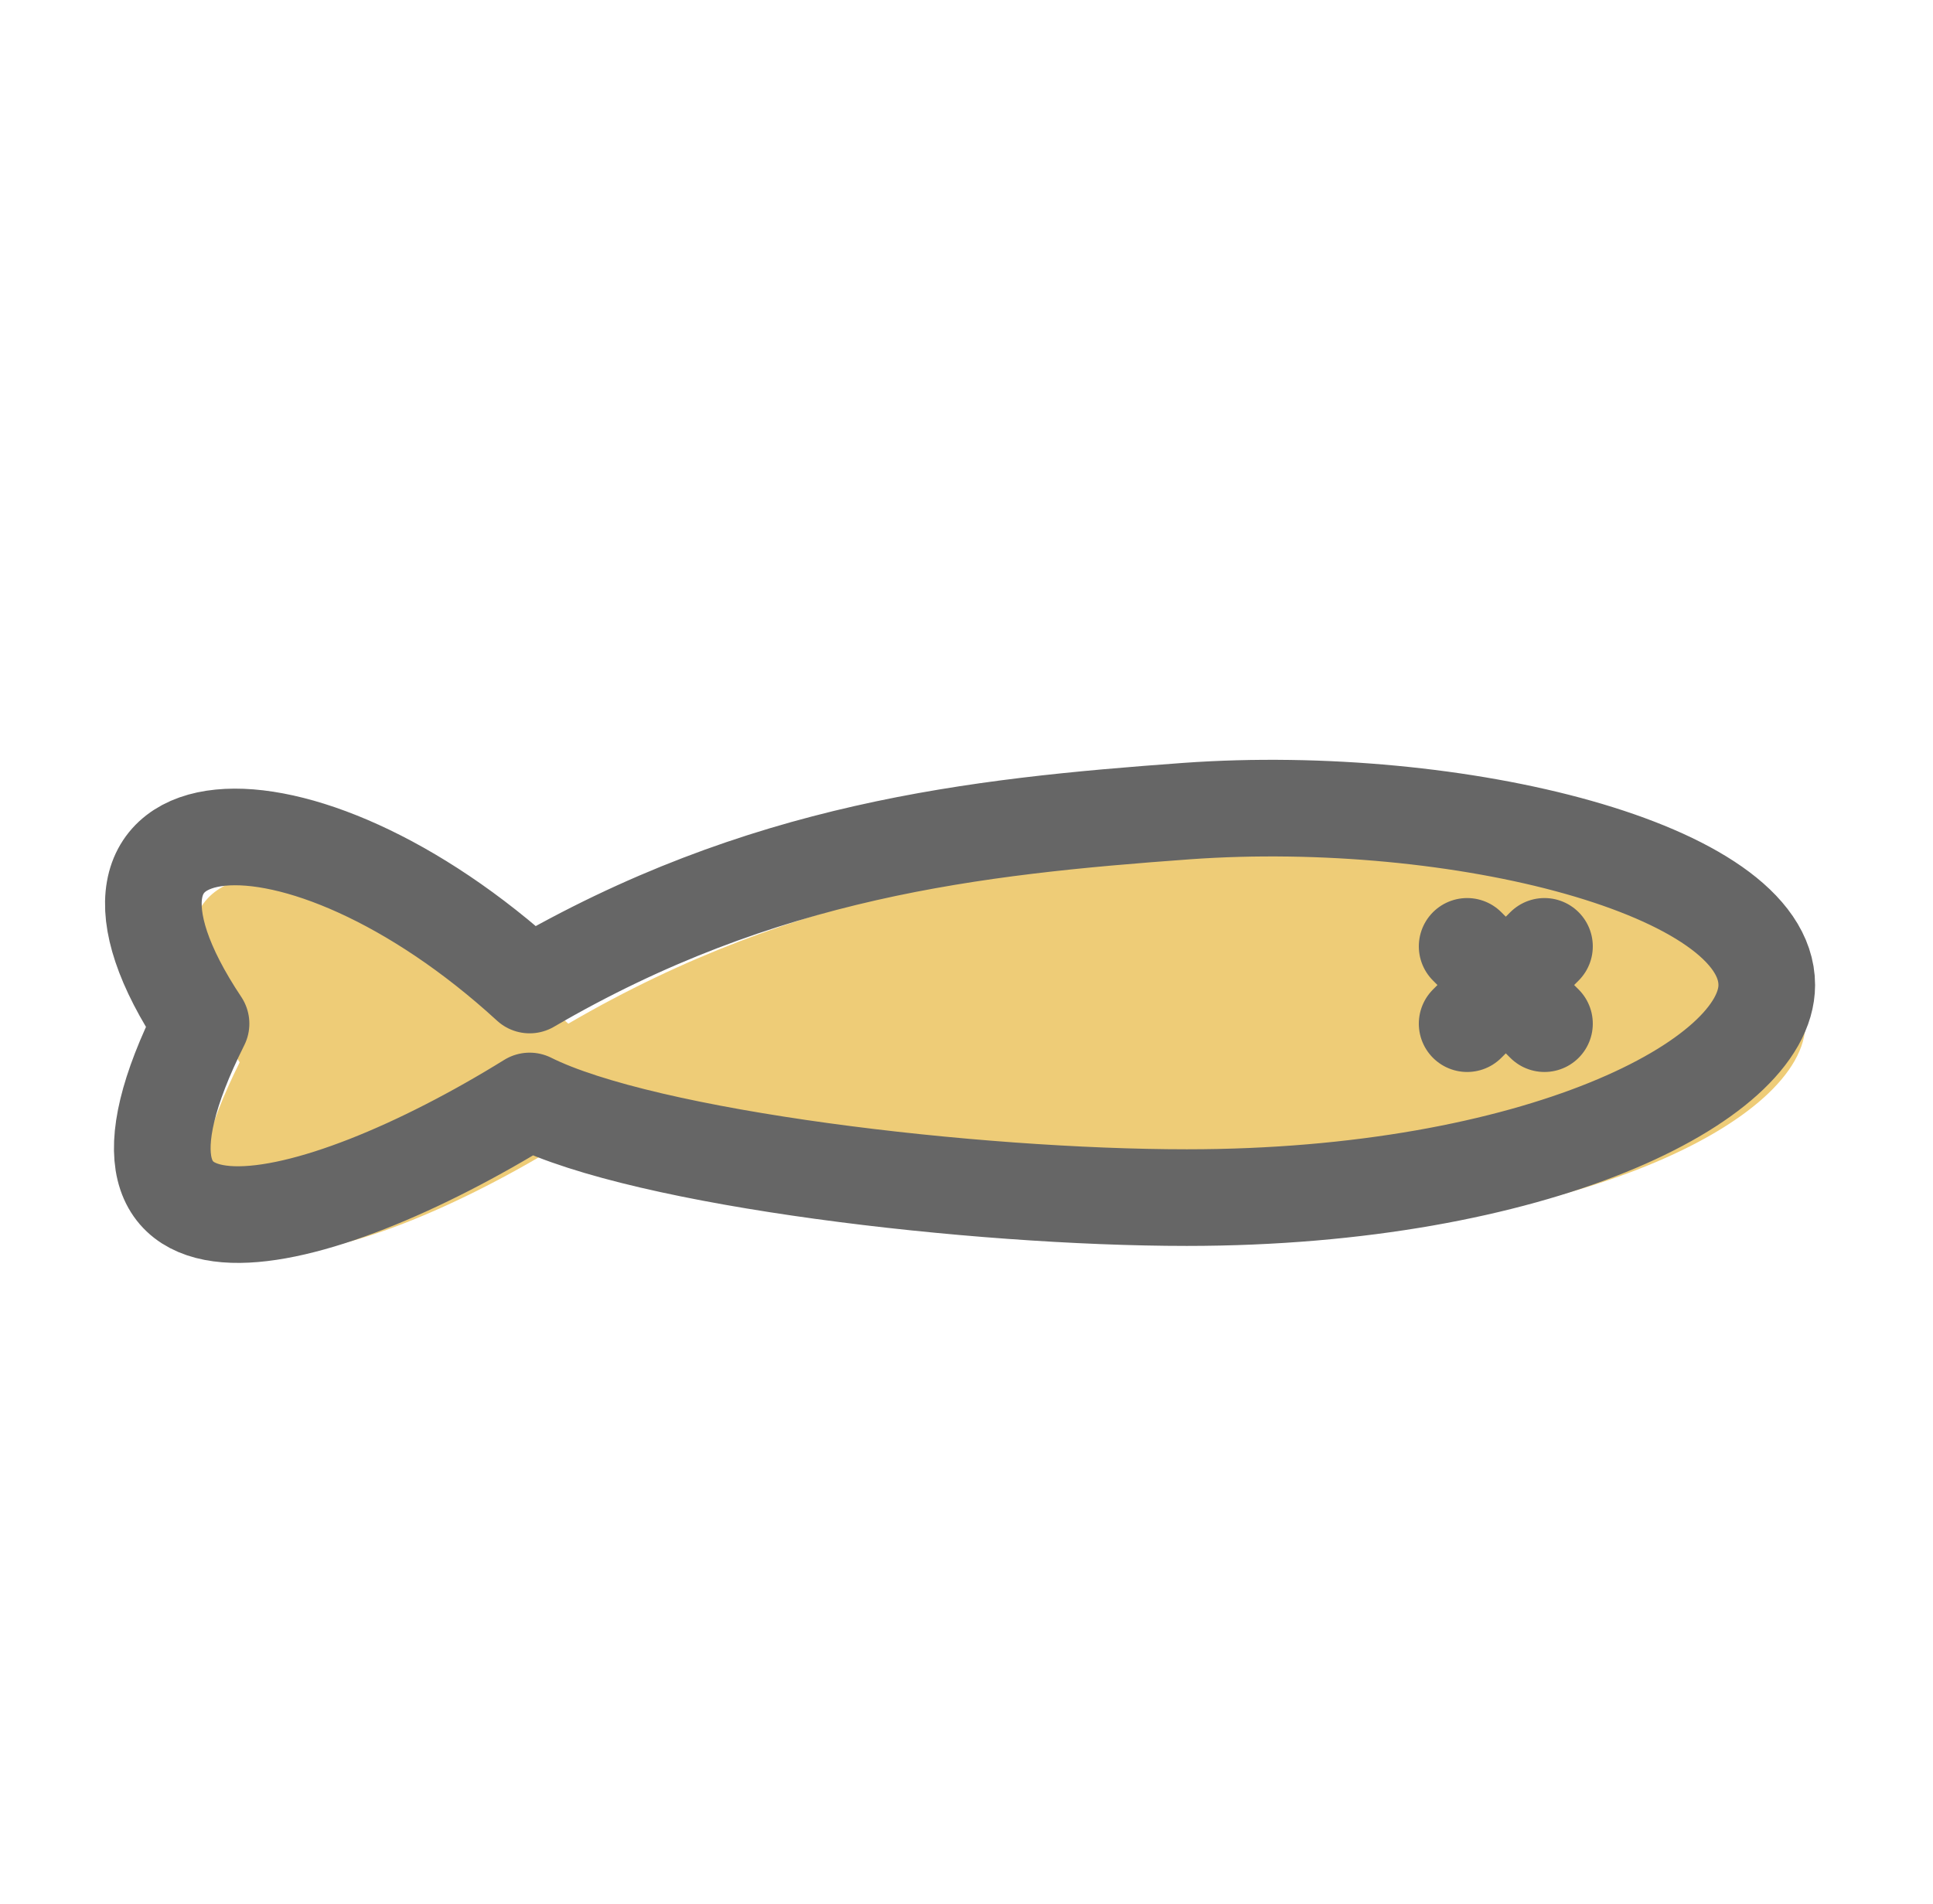
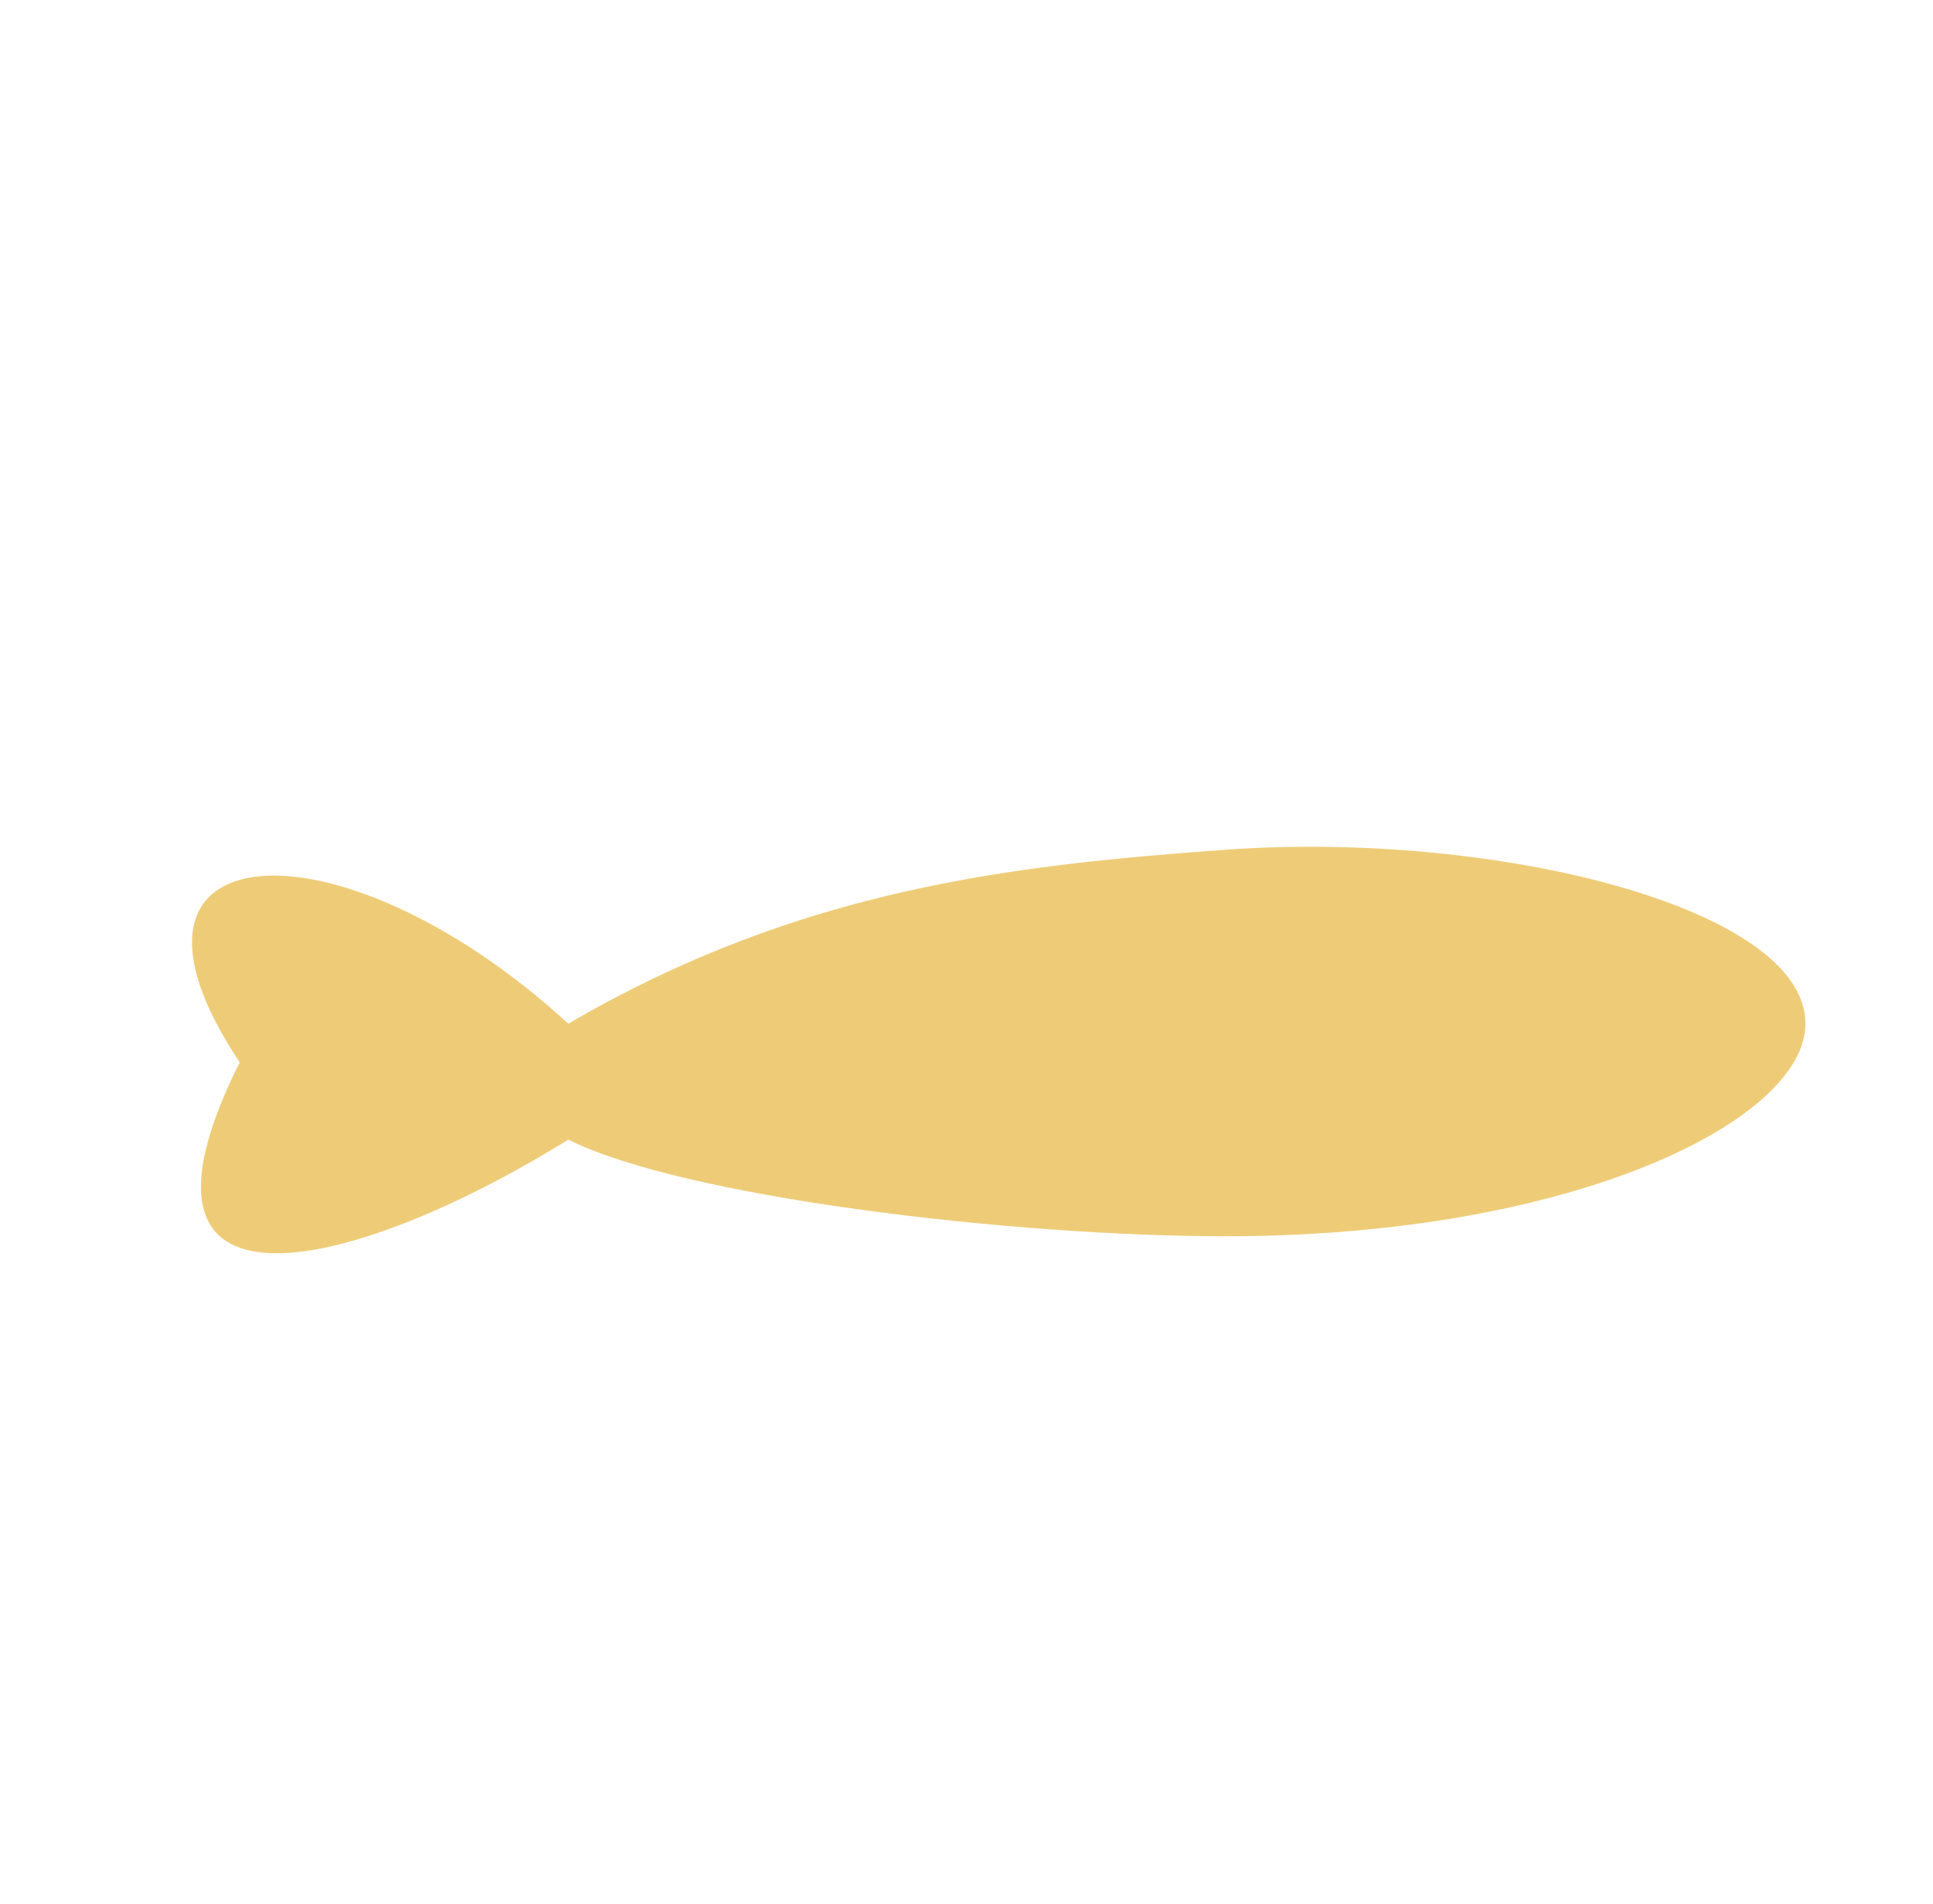
<svg xmlns="http://www.w3.org/2000/svg" width="410" height="404" viewBox="0 0 100 70" fill="none">
  <g transform="translate(0 20)">
    <path fill="#ec7" d="M93.4 18.7c0 5-12 11-30 11-11 0-28-2-34-5-11.3 7-24 10-17-4-8-12 5-13 17-2 12-7 23-8.2 34-9 14-1 30 3 30 9z" />
-     <path fill="none" stroke="#666" stroke-linecap="round" stroke-linejoin="round" stroke-miterlimit="10" stroke-width="5" d="M91.4 16.7c0 5-12 11-30 11-11 0-28-2-34-5-11.3 7-24 10-17-4-8-12 5-13 17-2 12-7 23-8.2 34-9 14-1 30 3 30 9zm-15.5-2 4 4m0-4-4 4" />
  </g>
</svg>